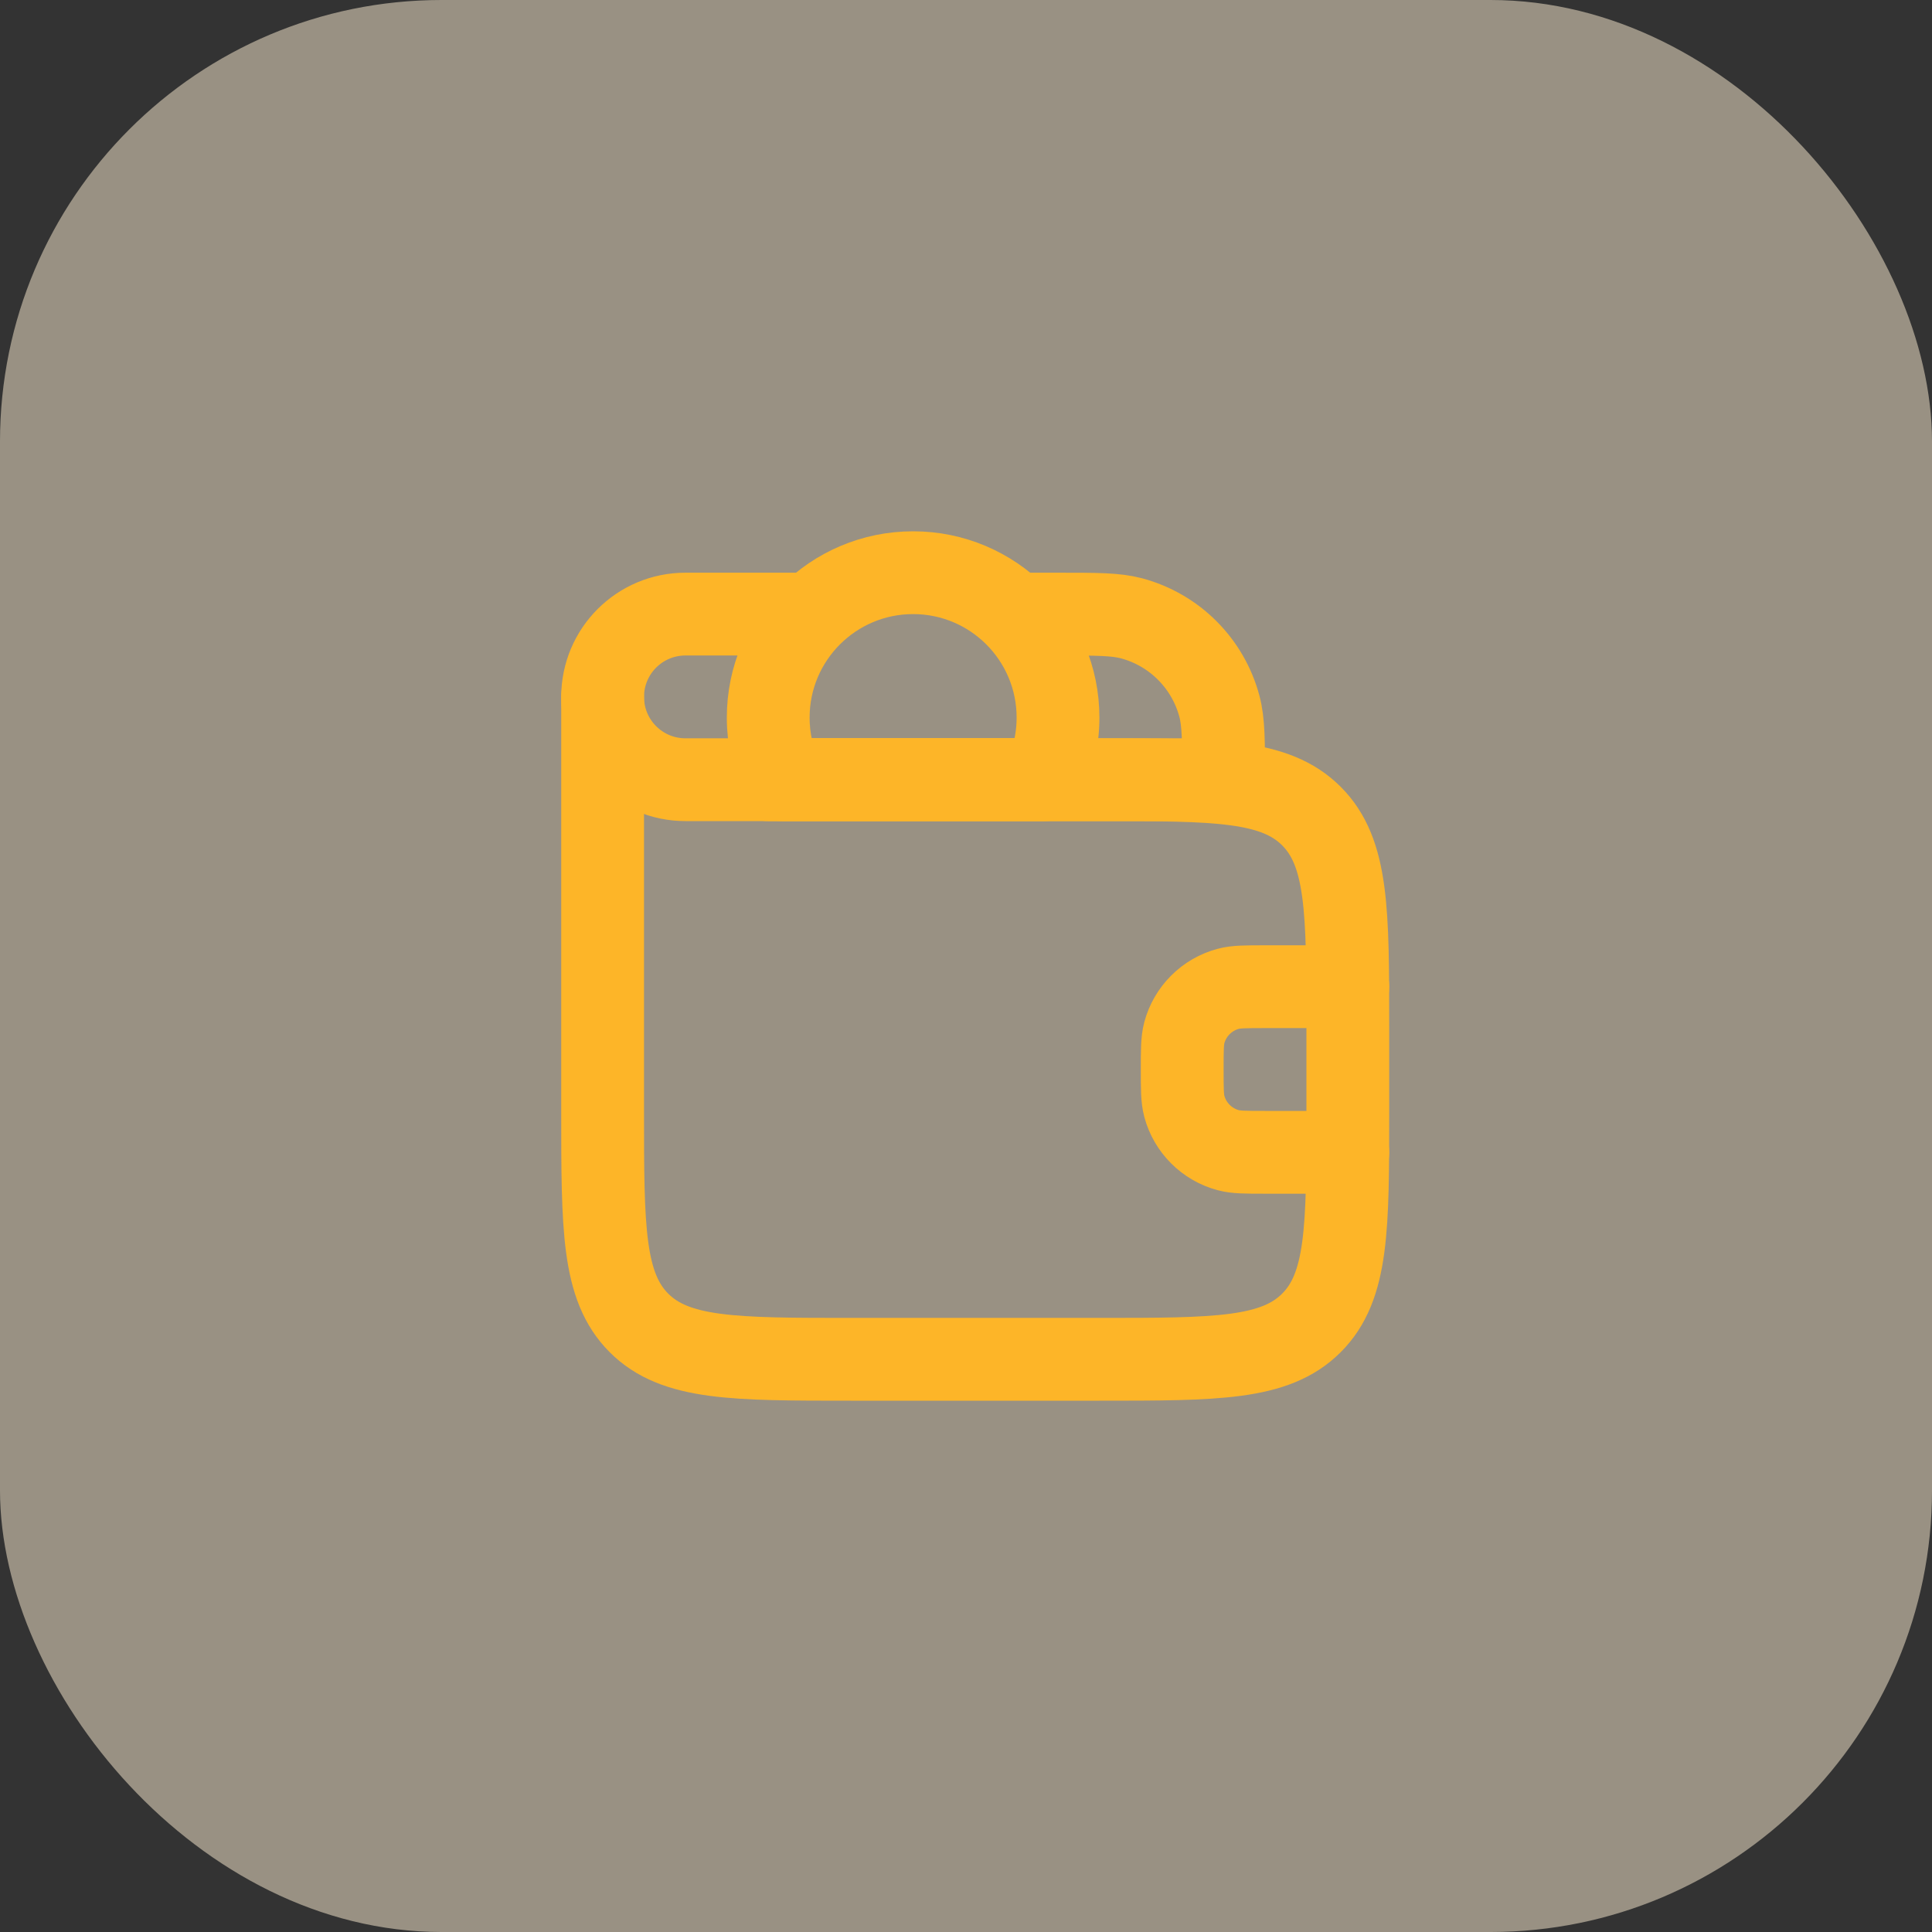
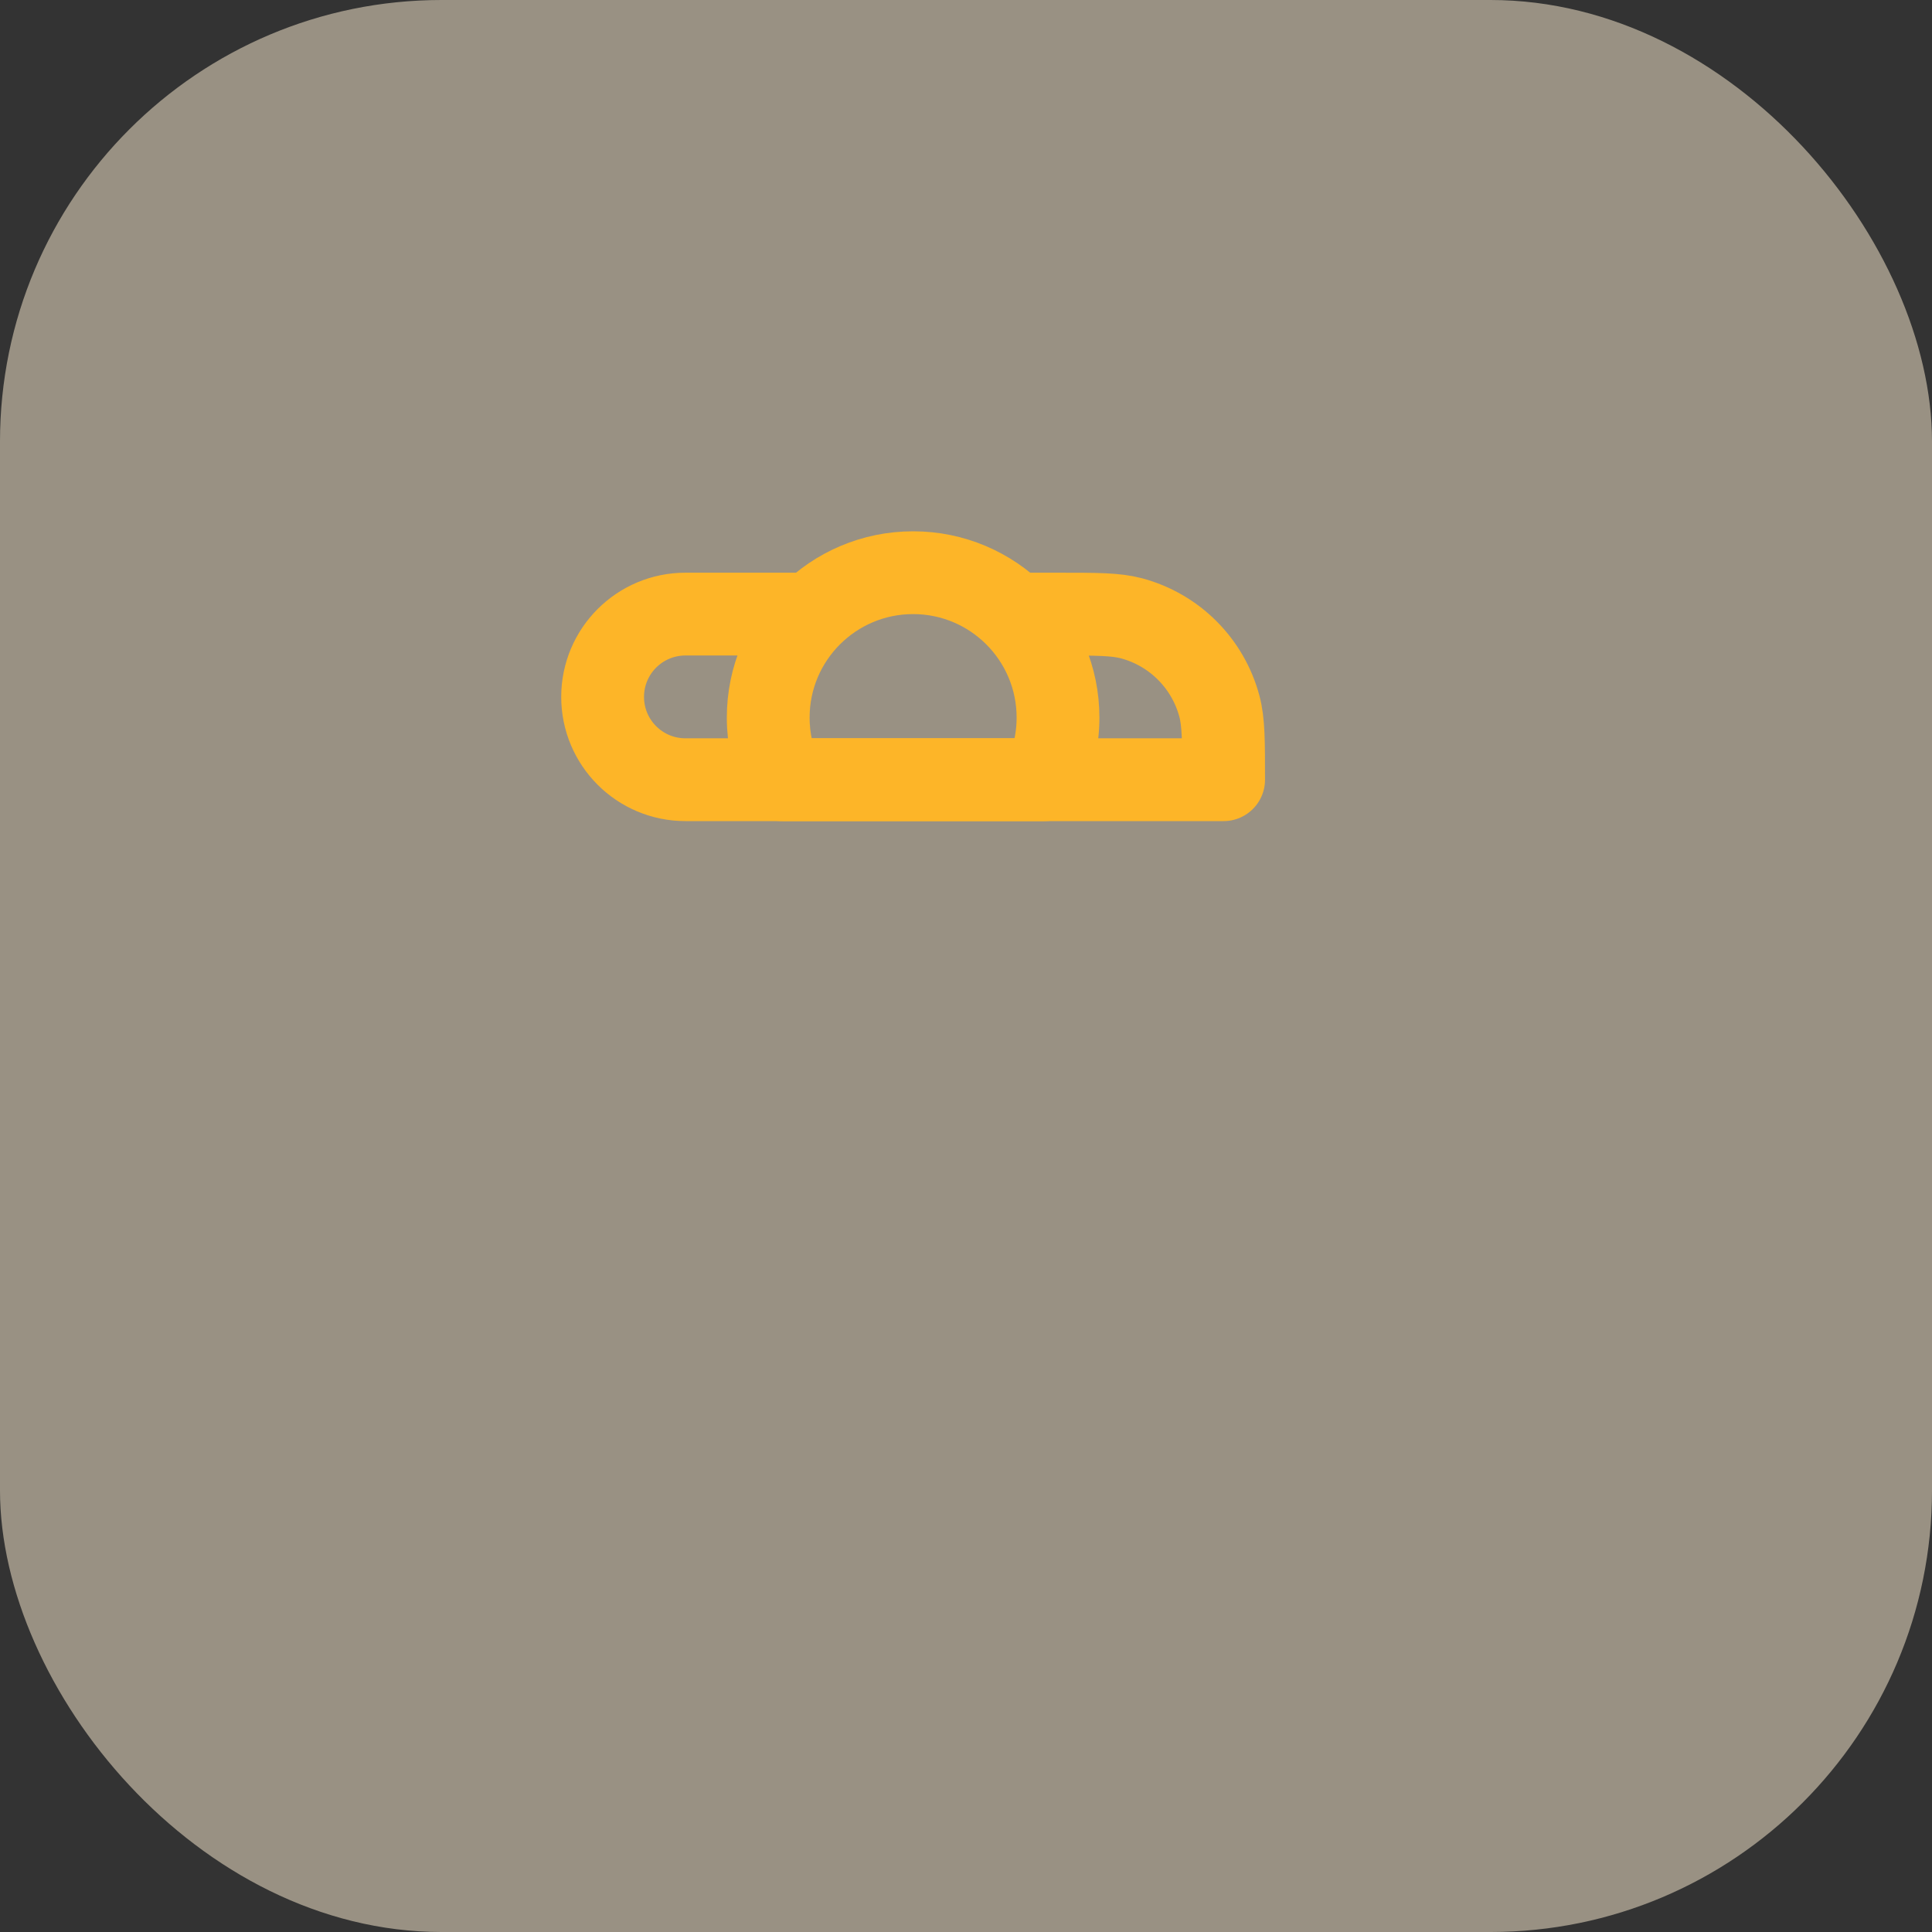
<svg xmlns="http://www.w3.org/2000/svg" width="70" height="70" viewBox="0 0 70 70" fill="none">
  <rect x="0" y="0" width="70" height="70" fill="#333333" stroke="none" />
  <rect width="70" height="70" rx="16" fill="#FFF0D4" fill-opacity="0.5" />
  <path d="M36.834 22.25H38.334C39.728 22.25 40.426 22.25 40.998 22.403C42.551 22.819 43.764 24.032 44.18 25.585C44.334 26.158 44.334 26.855 44.334 28.25H24.834C23.177 28.25 21.834 26.907 21.834 25.25C21.834 23.593 23.177 22.25 24.834 22.25H29.334" stroke="#FDB528" stroke-width="3" stroke-linecap="round" stroke-linejoin="round" />
-   <path d="M21.834 25.25V40.25C21.834 44.493 21.834 46.614 23.151 47.932C24.47 49.25 26.591 49.25 30.834 49.25H39.834C44.076 49.25 46.197 49.25 47.515 47.932C48.834 46.614 48.834 44.493 48.834 40.25V37.25C48.834 33.007 48.834 30.886 47.515 29.568C46.197 28.25 44.076 28.25 39.834 28.25H27.834" stroke="#FDB528" stroke-width="3" stroke-linecap="round" stroke-linejoin="round" />
-   <path d="M48.834 35.75H45.834C45.136 35.75 44.787 35.75 44.501 35.827C43.725 36.035 43.118 36.641 42.91 37.418C42.834 37.704 42.834 38.053 42.834 38.75C42.834 39.447 42.834 39.796 42.91 40.082C43.118 40.859 43.725 41.465 44.501 41.673C44.787 41.75 45.136 41.75 45.834 41.75H48.834" stroke="#FDB528" stroke-width="3" stroke-linecap="round" stroke-linejoin="round" />
  <path d="M33.084 20.75C35.983 20.75 38.334 23.101 38.334 26C38.334 26.805 38.152 27.568 37.828 28.25H28.339C28.015 27.568 27.834 26.805 27.834 26C27.834 23.101 30.184 20.75 33.084 20.75Z" stroke="#FDB528" stroke-width="3" stroke-linecap="round" stroke-linejoin="round" />
</svg>